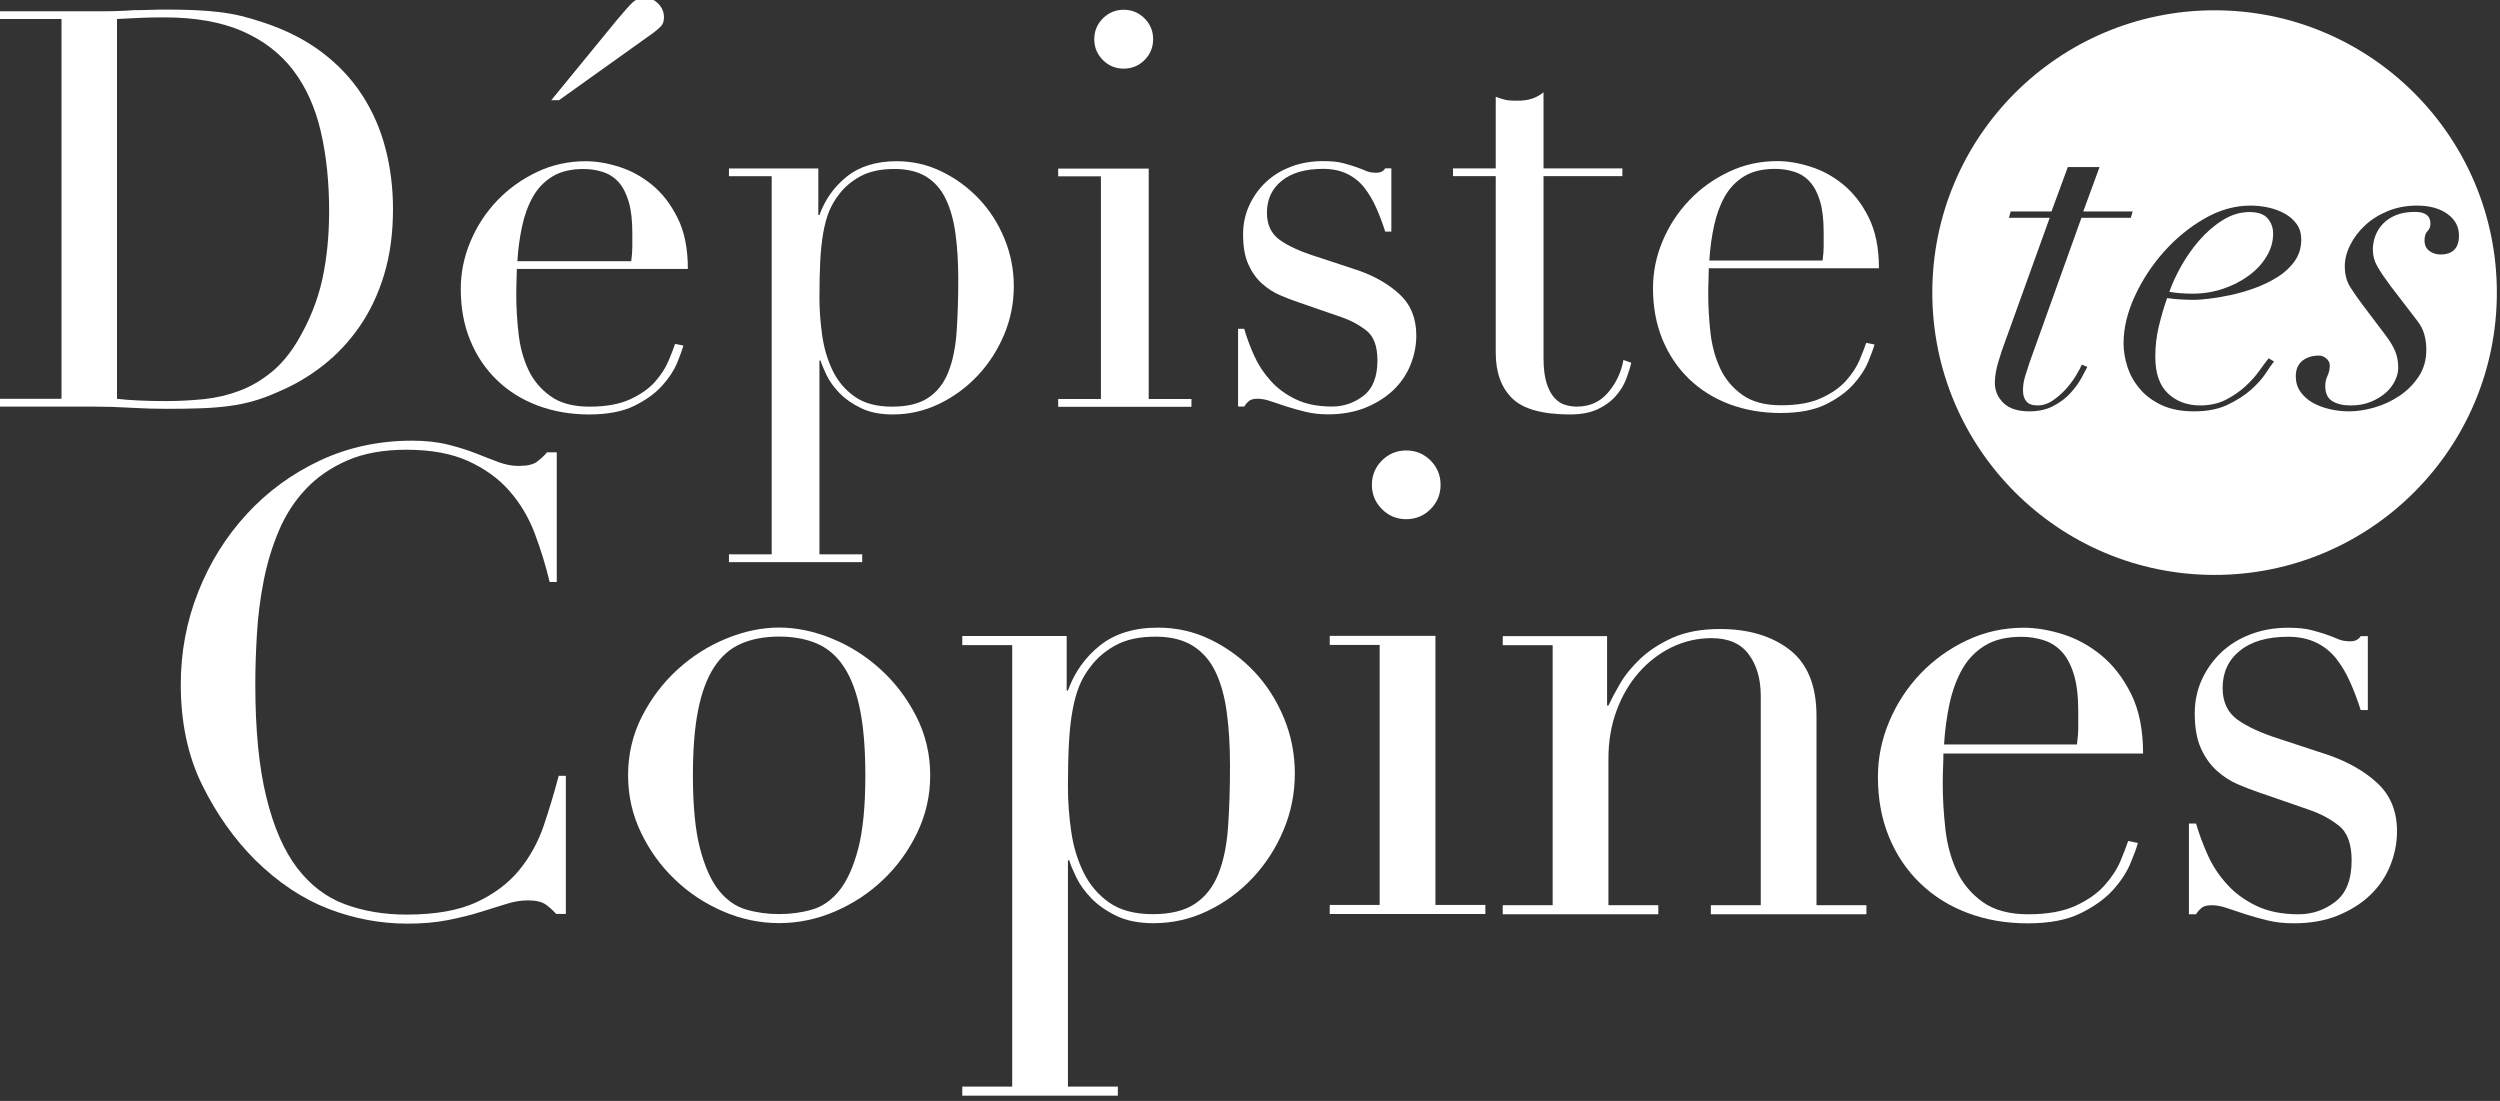
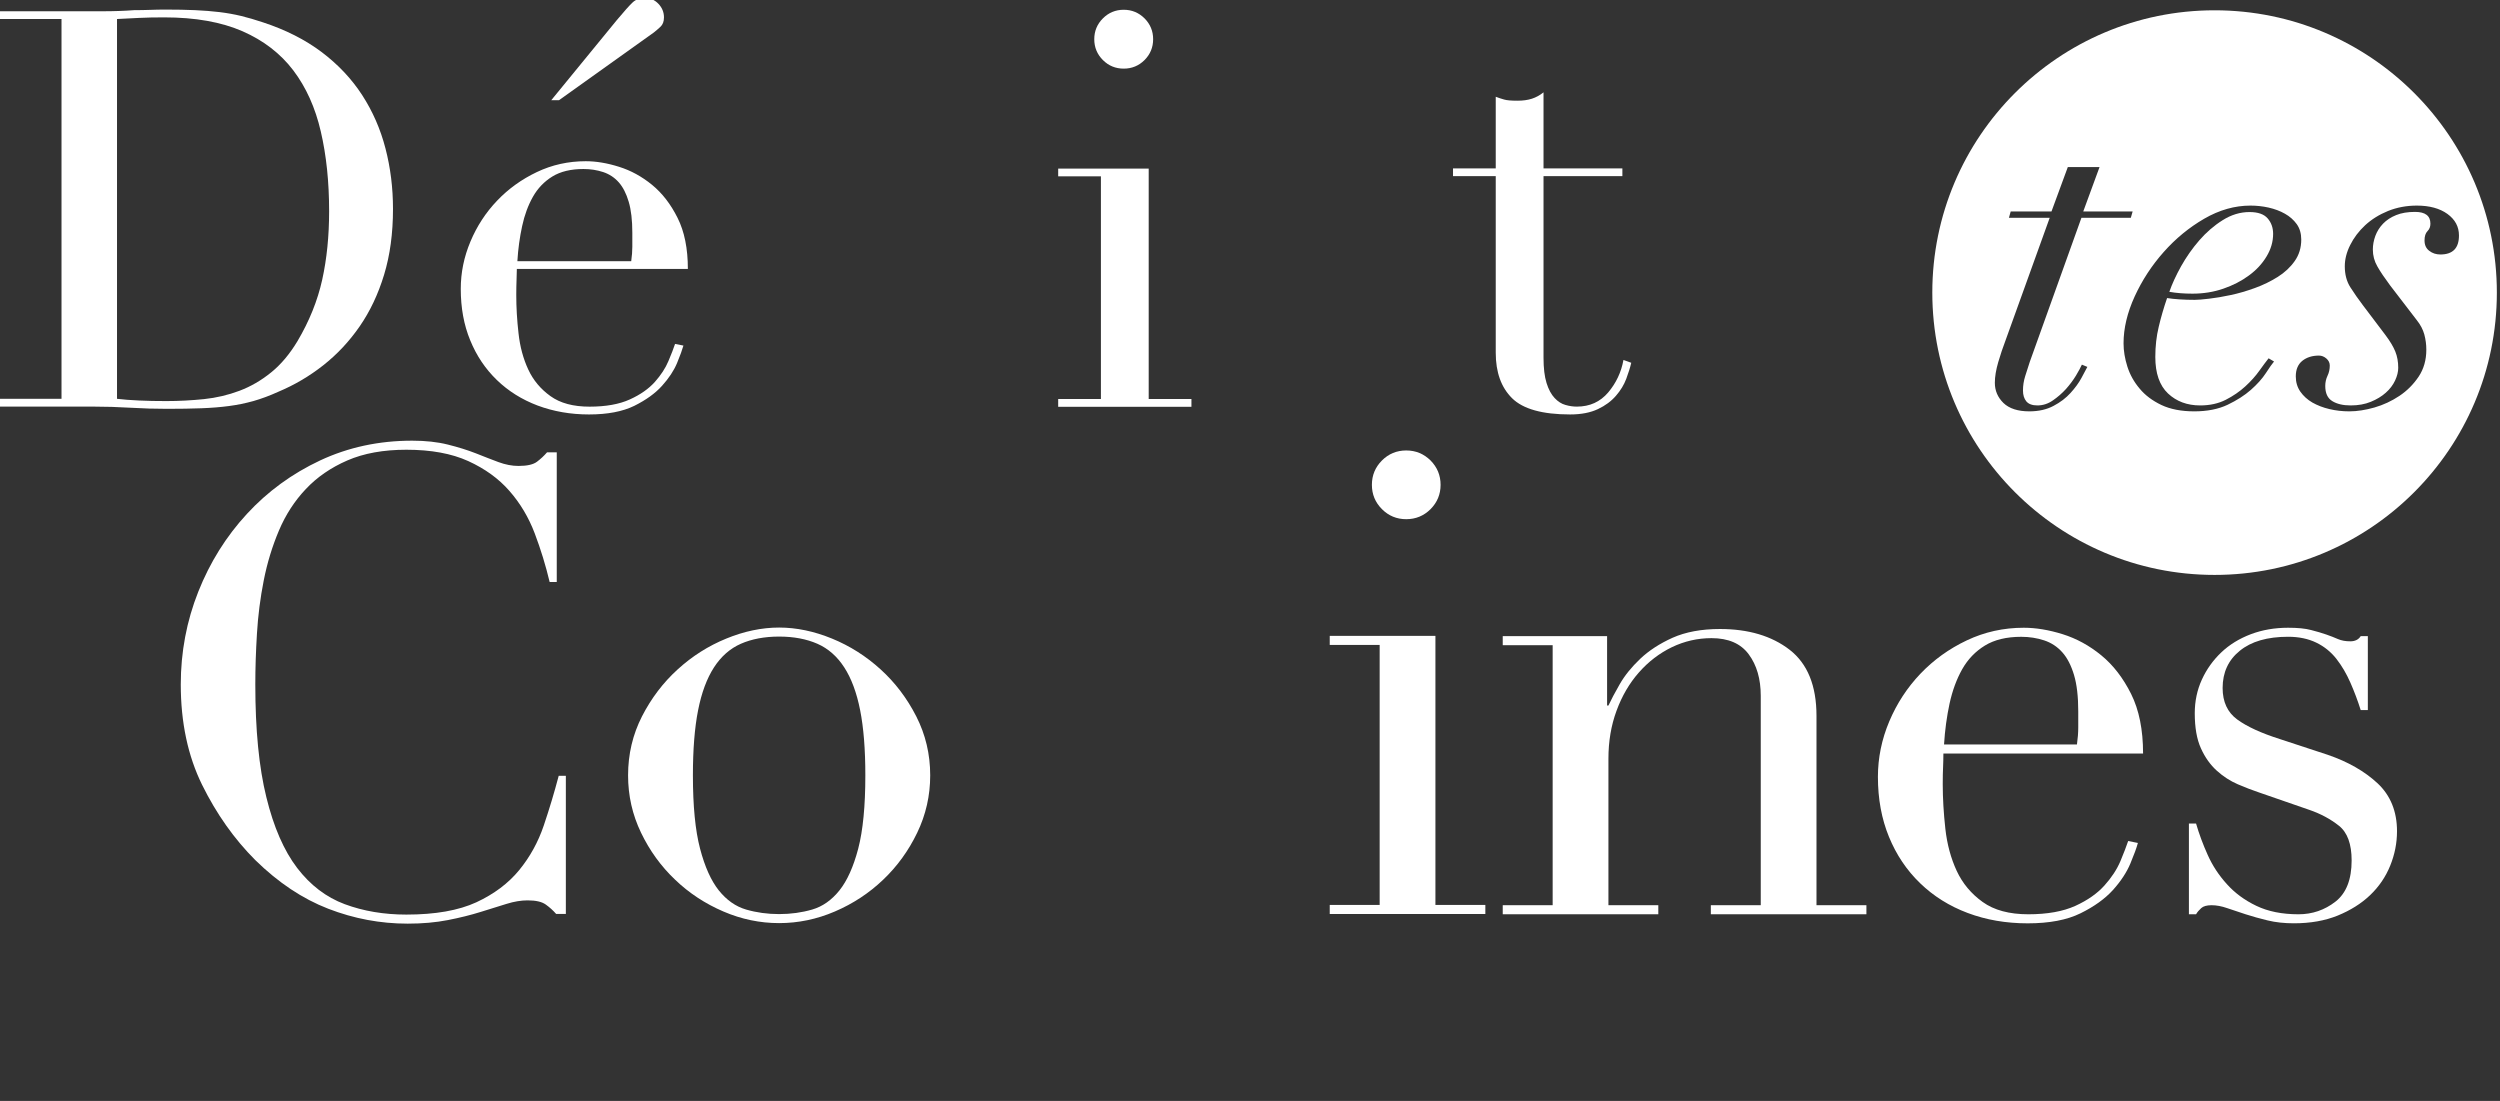
<svg xmlns="http://www.w3.org/2000/svg" width="100%" height="100%" viewBox="0 0 545 240" version="1.1" xml:space="preserve" style="fill-rule:evenodd;clip-rule:evenodd;stroke-linejoin:round;stroke-miterlimit:2;">
  <rect x="0" y="0" width="545" height="240" fill="#333333" stroke="none" />
  <g transform="matrix(8.333,0,0,8.333,-488.737,-11561.1)">
    <g transform="matrix(1,0,0,1,122.494,1396.04)">
      <path d="M0,-1.995C-0.111,-1.995 -0.208,-2.026 -0.29,-2.09C-0.374,-2.152 -0.415,-2.243 -0.415,-2.362C-0.415,-2.473 -0.389,-2.553 -0.338,-2.605C-0.286,-2.657 -0.261,-2.722 -0.261,-2.801C-0.261,-3.007 -0.395,-3.109 -0.664,-3.109C-0.854,-3.109 -1.018,-3.082 -1.156,-3.026C-1.294,-2.971 -1.409,-2.895 -1.5,-2.801C-1.591,-2.706 -1.658,-2.599 -1.702,-2.48C-1.745,-2.362 -1.767,-2.243 -1.767,-2.125C-1.767,-1.967 -1.728,-1.818 -1.648,-1.681C-1.569,-1.541 -1.458,-1.378 -1.316,-1.187L-0.616,-0.275C-0.521,-0.156 -0.456,-0.032 -0.42,0.099C-0.385,0.23 -0.368,0.361 -0.368,0.496C-0.368,0.764 -0.435,1 -0.569,1.201C-0.704,1.402 -0.872,1.571 -1.073,1.705C-1.274,1.839 -1.492,1.941 -1.725,2.008C-1.958,2.074 -2.178,2.109 -2.383,2.109C-2.565,2.109 -2.739,2.089 -2.905,2.049C-3.071,2.01 -3.219,1.952 -3.35,1.878C-3.48,1.802 -3.584,1.707 -3.664,1.593C-3.743,1.478 -3.783,1.346 -3.783,1.195C-3.783,1.014 -3.725,0.878 -3.611,0.786C-3.496,0.695 -3.351,0.65 -3.178,0.65C-3.106,0.65 -3.041,0.676 -2.982,0.727C-2.923,0.778 -2.894,0.84 -2.894,0.911C-2.894,1.006 -2.913,1.095 -2.953,1.178C-2.992,1.261 -3.012,1.35 -3.012,1.444C-3.012,1.634 -2.951,1.766 -2.828,1.841C-2.705,1.917 -2.545,1.954 -2.348,1.954C-2.15,1.954 -1.974,1.923 -1.82,1.859C-1.666,1.796 -1.535,1.717 -1.429,1.622C-1.322,1.528 -1.241,1.421 -1.185,1.302C-1.13,1.184 -1.103,1.072 -1.103,0.97C-1.103,0.813 -1.128,0.67 -1.18,0.543C-1.231,0.417 -1.316,0.275 -1.435,0.116L-2.027,-0.667C-2.146,-0.824 -2.255,-0.98 -2.354,-1.135C-2.453,-1.289 -2.501,-1.473 -2.501,-1.686C-2.501,-1.867 -2.455,-2.054 -2.359,-2.243C-2.265,-2.433 -2.134,-2.605 -1.968,-2.76C-1.802,-2.913 -1.603,-3.038 -1.37,-3.133C-1.136,-3.227 -0.885,-3.274 -0.616,-3.274C-0.284,-3.274 -0.018,-3.201 0.184,-3.056C0.386,-2.909 0.486,-2.722 0.486,-2.492C0.486,-2.16 0.324,-1.995 0,-1.995M-4.257,-1.407C-4.439,-1.293 -4.638,-1.195 -4.855,-1.117C-5.073,-1.038 -5.284,-0.976 -5.49,-0.933C-5.696,-0.889 -5.883,-0.857 -6.053,-0.838C-6.223,-0.818 -6.348,-0.808 -6.426,-0.808C-6.561,-0.808 -6.692,-0.812 -6.818,-0.82C-6.944,-0.828 -7.055,-0.84 -7.15,-0.855C-7.237,-0.603 -7.31,-0.352 -7.369,-0.102C-7.429,0.147 -7.458,0.408 -7.458,0.686C-7.458,1.112 -7.348,1.431 -7.126,1.641C-6.905,1.849 -6.625,1.954 -6.284,1.954C-6.032,1.954 -5.808,1.905 -5.614,1.806C-5.421,1.707 -5.251,1.591 -5.104,1.456C-4.958,1.322 -4.836,1.186 -4.737,1.047C-4.638,0.909 -4.557,0.8 -4.494,0.721L-4.352,0.805C-4.399,0.86 -4.47,0.96 -4.565,1.107C-4.66,1.253 -4.791,1.399 -4.957,1.546C-5.122,1.692 -5.326,1.821 -5.567,1.937C-5.808,2.051 -6.099,2.109 -6.438,2.109C-6.778,2.109 -7.065,2.053 -7.298,1.943C-7.532,1.831 -7.722,1.69 -7.867,1.515C-8.014,1.342 -8.121,1.15 -8.188,0.941C-8.255,0.731 -8.289,0.527 -8.289,0.33C-8.289,-0.065 -8.191,-0.474 -7.998,-0.897C-7.804,-1.32 -7.551,-1.708 -7.239,-2.059C-6.927,-2.411 -6.573,-2.702 -6.178,-2.931C-5.782,-3.16 -5.379,-3.274 -4.968,-3.274C-4.81,-3.274 -4.652,-3.257 -4.494,-3.222C-4.336,-3.186 -4.193,-3.133 -4.067,-3.061C-3.941,-2.991 -3.838,-2.899 -3.758,-2.789C-3.68,-2.679 -3.64,-2.544 -3.64,-2.386C-3.64,-2.172 -3.697,-1.984 -3.812,-1.822C-3.926,-1.66 -4.075,-1.521 -4.257,-1.407M-9.391,1.237C-9.462,1.367 -9.557,1.498 -9.676,1.628C-9.794,1.759 -9.942,1.872 -10.121,1.966C-10.298,2.061 -10.51,2.109 -10.754,2.109C-11.055,2.109 -11.28,2.035 -11.431,1.89C-11.581,1.742 -11.656,1.568 -11.656,1.361C-11.656,1.204 -11.626,1.024 -11.567,0.821C-11.508,0.62 -11.446,0.437 -11.383,0.271L-10.221,-2.954L-11.288,-2.954L-11.241,-3.121L-10.174,-3.121L-9.747,-4.282L-8.917,-4.282L-9.343,-3.121L-8.051,-3.121L-8.099,-2.954L-9.391,-2.954L-10.743,0.817C-10.783,0.935 -10.822,1.057 -10.861,1.184C-10.901,1.31 -10.92,1.437 -10.92,1.564C-10.92,1.682 -10.891,1.776 -10.832,1.848C-10.772,1.919 -10.676,1.954 -10.541,1.954C-10.399,1.954 -10.265,1.911 -10.138,1.823C-10.012,1.736 -9.897,1.636 -9.794,1.523C-9.691,1.406 -9.604,1.29 -9.533,1.172C-9.462,1.053 -9.411,0.958 -9.379,0.887L-9.236,0.946C-9.269,1.01 -9.32,1.107 -9.391,1.237M-5.907,-8.383C-9.986,-8.383 -13.292,-5.076 -13.292,-0.998C-13.292,3.081 -9.986,6.388 -5.907,6.388C-1.829,6.388 1.477,3.081 1.477,-0.998C1.477,-5.076 -1.829,-8.383 -5.907,-8.383" style="fill:white;fill-rule:nonzero;" />
    </g>
    <g transform="matrix(1,0,0,1,117.502,1395.07)">
      <path d="M0,-2.135C-0.245,-2.135 -0.48,-2.064 -0.706,-1.921C-0.931,-1.78 -1.134,-1.603 -1.316,-1.394C-1.498,-1.184 -1.656,-0.958 -1.791,-0.718C-1.925,-0.477 -2.028,-0.253 -2.099,-0.048C-1.917,-0.016 -1.716,0 -1.494,0C-1.209,0 -0.941,-0.043 -0.688,-0.13C-0.435,-0.217 -0.211,-0.332 -0.018,-0.475C0.176,-0.617 0.33,-0.782 0.444,-0.973C0.559,-1.162 0.616,-1.361 0.616,-1.565C0.616,-1.724 0.569,-1.858 0.474,-1.968C0.379,-2.079 0.221,-2.135 0,-2.135" style="fill:white;fill-rule:nonzero;" />
    </g>
    <g transform="matrix(1,0,0,1,61.712,1387.9)">
      <path d="M0,9.921C0.165,9.941 0.356,9.955 0.574,9.965C0.792,9.976 1.031,9.98 1.293,9.98C1.623,9.98 1.949,9.962 2.274,9.929C2.598,9.895 2.908,9.822 3.203,9.711C3.499,9.599 3.774,9.44 4.031,9.231C4.288,9.024 4.518,8.75 4.722,8.411C5.031,7.888 5.247,7.353 5.368,6.806C5.489,6.259 5.549,5.66 5.549,5.012C5.549,4.247 5.477,3.552 5.331,2.927C5.187,2.302 4.946,1.771 4.612,1.329C4.278,0.889 3.835,0.547 3.283,0.305C2.731,0.064 2.048,-0.058 1.235,-0.058C0.993,-0.058 0.772,-0.054 0.574,-0.044C0.375,-0.034 0.184,-0.024 0,-0.015L0,9.921ZM-3.064,9.921L-1.452,9.921L-1.452,-0.015L-3.064,-0.015L-3.064,-0.218L-0.363,-0.218C-0.228,-0.218 -0.092,-0.22 0.044,-0.225C0.179,-0.229 0.315,-0.237 0.451,-0.247C0.586,-0.247 0.721,-0.249 0.857,-0.254C0.993,-0.259 1.128,-0.262 1.264,-0.262C1.554,-0.262 1.813,-0.257 2.041,-0.247C2.269,-0.237 2.482,-0.22 2.681,-0.196C2.879,-0.172 3.067,-0.138 3.247,-0.095C3.426,-0.052 3.617,0.005 3.821,0.073C4.411,0.267 4.922,0.525 5.354,0.85C5.784,1.175 6.138,1.55 6.414,1.976C6.689,2.401 6.893,2.867 7.023,3.37C7.154,3.874 7.22,4.401 7.22,4.953C7.22,5.593 7.142,6.166 6.987,6.675C6.833,7.183 6.619,7.634 6.348,8.026C6.077,8.418 5.76,8.757 5.397,9.043C5.034,9.329 4.644,9.558 4.228,9.733C3.995,9.839 3.774,9.921 3.566,9.98C3.358,10.038 3.146,10.081 2.927,10.11C2.709,10.139 2.47,10.158 2.208,10.168C1.947,10.178 1.646,10.183 1.308,10.183C1.163,10.183 1.007,10.181 0.843,10.176C0.678,10.171 0.513,10.163 0.349,10.154C0.184,10.144 0.022,10.137 -0.137,10.132C-0.297,10.127 -0.45,10.125 -0.595,10.125L-3.064,10.125L-3.064,9.921Z" style="fill:white;fill-rule:nonzero;" />
    </g>
    <g transform="matrix(1,0,0,1,74.786,1397.65)">
      <path d="M0,-9.735C0.194,-9.966 0.332,-10.122 0.415,-10.199C0.497,-10.276 0.605,-10.315 0.741,-10.315C0.877,-10.315 0.993,-10.264 1.09,-10.163C1.187,-10.061 1.235,-9.942 1.235,-9.807C1.235,-9.7 1.204,-9.618 1.141,-9.56C1.078,-9.502 1.022,-9.454 0.974,-9.416L-1.51,-7.642L-1.713,-7.642L0,-9.735ZM0.378,-3.429C0.397,-3.566 0.407,-3.691 0.407,-3.807L0.407,-4.171C0.407,-4.5 0.376,-4.771 0.312,-4.985C0.25,-5.197 0.163,-5.367 0.052,-5.493C-0.06,-5.619 -0.196,-5.708 -0.355,-5.761C-0.515,-5.814 -0.687,-5.841 -0.871,-5.841C-1.2,-5.841 -1.472,-5.776 -1.685,-5.645C-1.897,-5.514 -2.067,-5.338 -2.193,-5.115C-2.319,-4.891 -2.414,-4.636 -2.476,-4.345C-2.539,-4.054 -2.581,-3.75 -2.6,-3.429L0.378,-3.429ZM-2.614,-3.227C-2.614,-3.13 -2.617,-3.03 -2.622,-2.929C-2.626,-2.827 -2.629,-2.699 -2.629,-2.545C-2.629,-2.224 -2.61,-1.89 -2.57,-1.542C-2.532,-1.193 -2.447,-0.879 -2.316,-0.597C-2.186,-0.316 -1.992,-0.084 -1.735,0.1C-1.479,0.285 -1.138,0.376 -0.711,0.376C-0.285,0.376 0.066,0.313 0.342,0.187C0.618,0.062 0.835,-0.091 0.996,-0.27C1.155,-0.45 1.274,-0.631 1.351,-0.815C1.429,-0.999 1.487,-1.15 1.525,-1.265L1.744,-1.222C1.714,-1.115 1.659,-0.963 1.577,-0.764C1.494,-0.566 1.363,-0.367 1.184,-0.169C1.005,0.03 0.763,0.203 0.458,0.355C0.153,0.504 -0.242,0.58 -0.726,0.58C-1.21,0.58 -1.658,0.501 -2.07,0.347C-2.481,0.192 -2.837,-0.031 -3.137,-0.321C-3.438,-0.612 -3.67,-0.958 -3.834,-1.36C-4,-1.761 -4.081,-2.21 -4.081,-2.704C-4.081,-3.13 -3.997,-3.543 -3.827,-3.946C-3.658,-4.347 -3.426,-4.704 -3.13,-5.013C-2.834,-5.324 -2.488,-5.572 -2.091,-5.761C-1.694,-5.95 -1.268,-6.045 -0.813,-6.045C-0.542,-6.045 -0.251,-5.997 0.059,-5.899C0.369,-5.802 0.656,-5.645 0.923,-5.427C1.189,-5.209 1.412,-4.922 1.591,-4.562C1.771,-4.204 1.86,-3.758 1.86,-3.227L-2.614,-3.227Z" style="fill:white;fill-rule:nonzero;" />
    </g>
    <g transform="matrix(1,0,0,1,83.72,1399)">
-       <path d="M0,-4.301C0,-4.746 -0.024,-5.146 -0.073,-5.499C-0.121,-5.853 -0.206,-6.155 -0.327,-6.407C-0.448,-6.659 -0.617,-6.852 -0.835,-6.989C-1.053,-7.123 -1.332,-7.192 -1.67,-7.192C-2.029,-7.192 -2.324,-7.128 -2.556,-7.003C-2.789,-6.876 -2.978,-6.717 -3.123,-6.523C-3.229,-6.388 -3.314,-6.241 -3.377,-6.087C-3.44,-5.933 -3.491,-5.748 -3.53,-5.535C-3.568,-5.322 -3.595,-5.078 -3.61,-4.802C-3.625,-4.526 -3.632,-4.199 -3.632,-3.821C-3.632,-3.501 -3.607,-3.172 -3.559,-2.833C-3.51,-2.494 -3.418,-2.188 -3.283,-1.911C-3.147,-1.635 -2.956,-1.409 -2.709,-1.236C-2.462,-1.061 -2.135,-0.974 -1.729,-0.974C-1.332,-0.974 -1.017,-1.051 -0.784,-1.207C-0.552,-1.362 -0.377,-1.584 -0.261,-1.875C-0.145,-2.165 -0.073,-2.517 -0.043,-2.928C-0.015,-3.339 0,-3.797 0,-4.301M-5.999,2.889L-4.881,2.889L-4.881,-7.003L-5.999,-7.003L-5.999,-7.206L-3.661,-7.206L-3.661,-5.987L-3.632,-5.987C-3.486,-6.393 -3.246,-6.729 -2.913,-6.995C-2.579,-7.261 -2.145,-7.395 -1.612,-7.395C-1.196,-7.395 -0.804,-7.306 -0.436,-7.126C-0.068,-6.947 0.257,-6.71 0.538,-6.414C0.818,-6.118 1.042,-5.773 1.206,-5.375C1.37,-4.979 1.453,-4.563 1.453,-4.126C1.453,-3.681 1.368,-3.257 1.199,-2.856C1.029,-2.452 0.799,-2.097 0.509,-1.788C0.218,-1.478 -0.119,-1.231 -0.501,-1.046C-0.884,-0.863 -1.288,-0.77 -1.714,-0.77C-2.043,-0.77 -2.322,-0.827 -2.549,-0.938C-2.777,-1.049 -2.963,-1.18 -3.109,-1.33C-3.253,-1.481 -3.365,-1.635 -3.443,-1.794C-3.52,-1.955 -3.573,-2.082 -3.603,-2.181L-3.632,-2.181L-3.632,2.889L-2.513,2.889L-2.513,3.094L-5.999,3.094L-5.999,2.889Z" style="fill:white;fill-rule:nonzero;" />
-     </g>
+       </g>
    <g transform="matrix(1,0,0,1,87.278,1397.26)">
      <path d="M0,-8.847C0,-9.06 0.075,-9.241 0.226,-9.392C0.375,-9.541 0.557,-9.617 0.771,-9.617C0.983,-9.617 1.165,-9.541 1.315,-9.392C1.465,-9.241 1.54,-9.06 1.54,-8.847C1.54,-8.634 1.465,-8.452 1.315,-8.301C1.165,-8.152 0.983,-8.077 0.771,-8.077C0.557,-8.077 0.375,-8.152 0.226,-8.301C0.075,-8.452 0,-8.634 0,-8.847M-0.944,0.566L0.174,0.566L0.174,-5.259L-0.944,-5.259L-0.944,-5.462L1.424,-5.462L1.424,0.566L2.542,0.566L2.542,0.77L-0.944,0.77L-0.944,0.566Z" style="fill:white;fill-rule:nonzero;" />
    </g>
    <g transform="matrix(1,0,0,1,91.04,1393.84)">
-       <path d="M0,2.149L0.16,2.149C0.228,2.381 0.315,2.616 0.422,2.854C0.528,3.091 0.671,3.308 0.85,3.507C1.029,3.707 1.249,3.869 1.511,3.994C1.772,4.12 2.087,4.183 2.456,4.183C2.765,4.183 3.041,4.088 3.283,3.899C3.525,3.711 3.646,3.404 3.646,2.976C3.646,2.609 3.552,2.351 3.363,2.2C3.174,2.05 2.954,1.931 2.702,1.844L1.569,1.452C1.424,1.404 1.266,1.343 1.097,1.27C0.928,1.198 0.77,1.096 0.625,0.965C0.479,0.835 0.361,0.668 0.269,0.464C0.177,0.26 0.131,0 0.131,-0.32C0.131,-0.591 0.184,-0.843 0.291,-1.076C0.397,-1.308 0.542,-1.512 0.726,-1.686C0.91,-1.861 1.131,-1.996 1.387,-2.092C1.644,-2.19 1.922,-2.238 2.223,-2.238C2.436,-2.238 2.607,-2.221 2.738,-2.187C2.869,-2.154 2.983,-2.119 3.08,-2.085C3.177,-2.051 3.264,-2.017 3.341,-1.984C3.418,-1.95 3.511,-1.933 3.617,-1.933C3.724,-1.933 3.801,-1.971 3.85,-2.049L4.01,-2.049L4.01,-0.393L3.85,-0.393C3.782,-0.606 3.705,-0.812 3.617,-1.01C3.53,-1.209 3.426,-1.385 3.305,-1.54C3.184,-1.695 3.034,-1.817 2.854,-1.904C2.675,-1.991 2.465,-2.035 2.223,-2.035C1.758,-2.035 1.397,-1.93 1.141,-1.722C0.884,-1.514 0.755,-1.236 0.755,-0.887C0.755,-0.577 0.864,-0.342 1.082,-0.182C1.3,-0.022 1.623,0.126 2.048,0.26L3.109,0.61C3.564,0.764 3.937,0.978 4.228,1.249C4.518,1.519 4.663,1.878 4.663,2.324C4.663,2.585 4.612,2.841 4.511,3.093C4.409,3.345 4.259,3.565 4.061,3.754C3.862,3.943 3.619,4.096 3.334,4.212C3.048,4.328 2.722,4.387 2.354,4.387C2.14,4.387 1.944,4.364 1.765,4.321C1.585,4.277 1.421,4.231 1.271,4.183C1.121,4.134 0.983,4.088 0.857,4.045C0.731,4.001 0.615,3.979 0.509,3.979C0.402,3.979 0.325,4.001 0.276,4.045C0.228,4.088 0.189,4.134 0.16,4.183L0,4.183L0,2.149Z" style="fill:white;fill-rule:nonzero;" />
-     </g>
+       </g>
    <g transform="matrix(1,0,0,1,96.663,1396.24)">
      <path d="M0,-4.447L1.118,-4.447L1.118,-6.321C1.196,-6.292 1.268,-6.267 1.336,-6.249C1.404,-6.228 1.52,-6.218 1.685,-6.218C1.83,-6.218 1.956,-6.235 2.063,-6.27C2.169,-6.304 2.271,-6.359 2.368,-6.437L2.368,-4.447L4.431,-4.447L4.431,-4.244L2.368,-4.244L2.368,0.507C2.368,0.778 2.394,0.998 2.447,1.167C2.5,1.337 2.571,1.468 2.658,1.56C2.745,1.653 2.839,1.713 2.941,1.741C3.043,1.771 3.142,1.785 3.239,1.785C3.578,1.785 3.851,1.66 4.06,1.414C4.268,1.167 4.401,0.884 4.459,0.565L4.663,0.638C4.634,0.764 4.59,0.904 4.532,1.059C4.474,1.214 4.384,1.362 4.263,1.501C4.142,1.642 3.985,1.759 3.791,1.85C3.597,1.942 3.355,1.99 3.065,1.99C2.338,1.99 1.833,1.848 1.547,1.567C1.261,1.285 1.118,0.889 1.118,0.376L1.118,-4.244L0,-4.244L0,-4.447Z" style="fill:white;fill-rule:nonzero;" />
    </g>
    <g transform="matrix(1,0,0,1,73.454,1399.17)">
      <path d="M0,12.127L-0.254,12.127C-0.333,12.036 -0.424,11.954 -0.526,11.881C-0.628,11.808 -0.786,11.772 -1,11.772C-1.17,11.772 -1.354,11.802 -1.552,11.864C-1.75,11.926 -1.976,11.997 -2.23,12.075C-2.485,12.155 -2.77,12.226 -3.087,12.288C-3.403,12.35 -3.754,12.381 -4.138,12.381C-4.851,12.381 -5.543,12.251 -6.216,11.991C-6.889,11.731 -7.524,11.307 -8.124,10.719C-8.678,10.165 -9.141,9.509 -9.515,8.752C-9.888,7.995 -10.074,7.118 -10.074,6.123C-10.074,5.275 -9.921,4.466 -9.616,3.697C-9.311,2.929 -8.887,2.251 -8.344,1.662C-7.802,1.074 -7.163,0.608 -6.428,0.263C-5.693,-0.081 -4.891,-0.254 -4.02,-0.254C-3.669,-0.254 -3.358,-0.22 -3.087,-0.152C-2.815,-0.084 -2.572,-0.008 -2.357,0.076C-2.143,0.162 -1.945,0.238 -1.764,0.306C-1.583,0.373 -1.408,0.407 -1.238,0.407C-1.012,0.407 -0.851,0.37 -0.755,0.297C-0.659,0.224 -0.571,0.143 -0.492,0.051L-0.238,0.051L-0.238,3.443L-0.424,3.443C-0.526,3.014 -0.656,2.59 -0.814,2.172C-0.973,1.753 -1.193,1.383 -1.476,1.061C-1.758,0.737 -2.118,0.479 -2.553,0.28C-2.988,0.082 -3.528,-0.017 -4.172,-0.017C-4.771,-0.017 -5.286,0.076 -5.716,0.263C-6.146,0.45 -6.507,0.698 -6.801,1.01C-7.095,1.32 -7.33,1.682 -7.505,2.095C-7.68,2.508 -7.813,2.943 -7.903,3.4C-7.994,3.859 -8.053,4.322 -8.081,4.791C-8.11,5.262 -8.124,5.705 -8.124,6.123C-8.124,7.311 -8.028,8.293 -7.835,9.074C-7.644,9.855 -7.375,10.471 -7.03,10.923C-6.685,11.374 -6.27,11.691 -5.784,11.872C-5.297,12.053 -4.76,12.144 -4.172,12.144C-3.415,12.144 -2.805,12.036 -2.341,11.822C-1.877,11.606 -1.504,11.326 -1.221,10.981C-0.939,10.637 -0.724,10.247 -0.577,9.812C-0.43,9.377 -0.3,8.943 -0.187,8.514L0,8.514L0,12.127Z" style="fill:white;fill-rule:nonzero;" />
    </g>
    <g transform="matrix(1,0,0,1,76.778,1407.67)">
      <path d="M0,0.002C0,0.804 0.062,1.442 0.187,1.918C0.311,2.393 0.475,2.757 0.678,3.012C0.882,3.266 1.12,3.433 1.391,3.512C1.662,3.591 1.95,3.631 2.255,3.631C2.561,3.631 2.85,3.591 3.121,3.512C3.392,3.433 3.629,3.266 3.833,3.012C4.037,2.757 4.2,2.393 4.325,1.918C4.449,1.442 4.511,0.804 4.511,0.002C4.511,-0.677 4.466,-1.246 4.375,-1.703C4.285,-2.161 4.146,-2.534 3.96,-2.822C3.773,-3.111 3.539,-3.317 3.256,-3.441C2.973,-3.565 2.64,-3.629 2.255,-3.629C1.871,-3.629 1.538,-3.565 1.255,-3.441C0.973,-3.317 0.738,-3.111 0.551,-2.822C0.365,-2.534 0.226,-2.161 0.136,-1.703C0.045,-1.246 0,-0.677 0,0.002M-1.696,0.002C-1.696,-0.553 -1.574,-1.067 -1.332,-1.542C-1.088,-2.018 -0.777,-2.427 -0.398,-2.771C-0.02,-3.116 0.404,-3.385 0.874,-3.577C1.342,-3.769 1.804,-3.865 2.255,-3.865C2.708,-3.865 3.168,-3.769 3.638,-3.577C4.107,-3.385 4.531,-3.116 4.91,-2.771C5.289,-2.427 5.6,-2.018 5.843,-1.542C6.085,-1.067 6.208,-0.553 6.208,0.002C6.208,0.533 6.094,1.033 5.868,1.502C5.642,1.972 5.345,2.382 4.978,2.731C4.61,3.083 4.189,3.359 3.714,3.563C3.239,3.767 2.753,3.867 2.255,3.867C1.758,3.867 1.271,3.767 0.797,3.563C0.322,3.359 -0.1,3.083 -0.466,2.731C-0.834,2.382 -1.131,1.972 -1.357,1.502C-1.583,1.033 -1.696,0.533 -1.696,0.002" style="fill:white;fill-rule:nonzero;" />
    </g>
    <g transform="matrix(1,0,0,1,90.829,1412.44)">
-       <path d="M0,-5.022C0,-5.541 -0.028,-6.008 -0.085,-6.42C-0.141,-6.834 -0.24,-7.186 -0.381,-7.48C-0.523,-7.775 -0.721,-8 -0.975,-8.159C-1.229,-8.317 -1.555,-8.397 -1.95,-8.397C-2.369,-8.397 -2.713,-8.323 -2.985,-8.176C-3.256,-8.029 -3.477,-7.842 -3.646,-7.616C-3.771,-7.458 -3.87,-7.288 -3.943,-7.108C-4.017,-6.926 -4.076,-6.712 -4.121,-6.462C-4.166,-6.213 -4.197,-5.928 -4.214,-5.606C-4.231,-5.285 -4.24,-4.902 -4.24,-4.461C-4.24,-4.088 -4.212,-3.704 -4.155,-3.308C-4.099,-2.913 -3.991,-2.554 -3.833,-2.232C-3.675,-1.91 -3.451,-1.646 -3.163,-1.442C-2.875,-1.24 -2.493,-1.137 -2.018,-1.137C-1.555,-1.137 -1.187,-1.228 -0.916,-1.409C-0.645,-1.589 -0.441,-1.85 -0.305,-2.189C-0.169,-2.528 -0.085,-2.938 -0.051,-3.418C-0.017,-3.899 0,-4.433 0,-5.022M-7.004,3.374L-5.698,3.374L-5.698,-8.176L-7.004,-8.176L-7.004,-8.414L-4.273,-8.414L-4.273,-6.988L-4.24,-6.988C-4.07,-7.463 -3.79,-7.856 -3.4,-8.168C-3.01,-8.478 -2.504,-8.633 -1.882,-8.633C-1.396,-8.633 -0.938,-8.529 -0.509,-8.32C-0.079,-8.111 0.3,-7.834 0.628,-7.489C0.955,-7.144 1.215,-6.74 1.408,-6.276C1.6,-5.813 1.696,-5.327 1.696,-4.818C1.696,-4.298 1.597,-3.803 1.399,-3.334C1.202,-2.864 0.933,-2.449 0.594,-2.087C0.254,-1.725 -0.138,-1.437 -0.585,-1.222C-1.032,-1.007 -1.504,-0.901 -2.001,-0.901C-2.385,-0.901 -2.711,-0.965 -2.976,-1.095C-3.242,-1.225 -3.459,-1.377 -3.629,-1.553C-3.799,-1.728 -3.929,-1.91 -4.019,-2.095C-4.11,-2.283 -4.172,-2.432 -4.206,-2.545L-4.24,-2.545L-4.24,3.374L-2.934,3.374L-2.934,3.611L-7.004,3.611L-7.004,3.374Z" style="fill:white;fill-rule:nonzero;" />
-     </g>
+       </g>
    <g transform="matrix(1,0,0,1,94.541,1410.4)">
      <path d="M0,-10.329C0,-10.578 0.087,-10.789 0.263,-10.966C0.437,-11.14 0.649,-11.228 0.898,-11.228C1.147,-11.228 1.359,-11.14 1.535,-10.966C1.709,-10.789 1.797,-10.578 1.797,-10.329C1.797,-10.08 1.709,-9.869 1.535,-9.693C1.359,-9.518 1.147,-9.43 0.898,-9.43C0.649,-9.43 0.437,-9.518 0.263,-9.693C0.087,-9.869 0,-10.08 0,-10.329M-1.103,0.661L0.203,0.661L0.203,-6.141L-1.103,-6.141L-1.103,-6.378L1.662,-6.378L1.662,0.661L2.968,0.661L2.968,0.899L-1.103,0.899L-1.103,0.661Z" style="fill:white;fill-rule:nonzero;" />
    </g>
    <g transform="matrix(1,0,0,1,97.964,1404.08)">
      <path d="M0,6.989L1.306,6.989L1.306,0.187L0,0.187L0,-0.05L2.73,-0.05L2.73,1.765L2.765,1.765C2.833,1.618 2.932,1.431 3.061,1.206C3.191,0.979 3.369,0.76 3.595,0.544C3.822,0.329 4.104,0.145 4.443,-0.008C4.783,-0.159 5.195,-0.237 5.682,-0.237C6.428,-0.237 7.036,-0.056 7.504,0.305C7.974,0.669 8.208,1.245 8.208,2.036L8.208,6.989L9.514,6.989L9.514,7.226L5.444,7.226L5.444,6.989L6.75,6.989L6.75,1.51C6.75,1.07 6.645,0.708 6.436,0.426C6.227,0.142 5.902,0.002 5.461,0.002C5.099,0.002 4.754,0.081 4.426,0.238C4.098,0.397 3.811,0.617 3.562,0.9C3.313,1.182 3.118,1.516 2.977,1.901C2.835,2.285 2.765,2.704 2.765,3.156L2.765,6.989L4.07,6.989L4.07,7.226L0,7.226L0,6.989Z" style="fill:white;fill-rule:nonzero;" />
    </g>
    <g transform="matrix(1,0,0,1,112.986,1408.49)">
      <path d="M0,-1.627C0.022,-1.786 0.034,-1.933 0.034,-2.068L0.034,-2.492C0.034,-2.877 -0.002,-3.193 -0.076,-3.442C-0.15,-3.69 -0.251,-3.889 -0.381,-4.035C-0.512,-4.183 -0.67,-4.287 -0.856,-4.349C-1.042,-4.411 -1.244,-4.443 -1.458,-4.443C-1.843,-4.443 -2.16,-4.366 -2.408,-4.214C-2.657,-4.061 -2.855,-3.855 -3.002,-3.595C-3.149,-3.334 -3.259,-3.034 -3.333,-2.695C-3.406,-2.356 -3.454,-2 -3.477,-1.627L0,-1.627ZM-3.494,-1.39C-3.494,-1.276 -3.497,-1.161 -3.502,-1.043C-3.508,-0.923 -3.511,-0.773 -3.511,-0.592C-3.511,-0.22 -3.488,0.17 -3.443,0.577C-3.398,0.984 -3.298,1.352 -3.146,1.68C-2.993,2.008 -2.767,2.279 -2.467,2.494C-2.168,2.709 -1.77,2.816 -1.272,2.816C-0.774,2.816 -0.364,2.742 -0.042,2.596C0.28,2.449 0.534,2.27 0.721,2.061C0.908,1.852 1.046,1.641 1.137,1.426C1.227,1.211 1.294,1.035 1.34,0.899L1.594,0.95C1.561,1.075 1.496,1.253 1.399,1.485C1.303,1.716 1.151,1.948 0.942,2.181C0.732,2.412 0.45,2.615 0.094,2.79C-0.263,2.966 -0.724,3.053 -1.289,3.053C-1.854,3.053 -2.377,2.963 -2.858,2.782C-3.338,2.602 -3.754,2.341 -4.104,2.002C-4.455,1.663 -4.726,1.259 -4.918,0.79C-5.111,0.32 -5.207,-0.202 -5.207,-0.779C-5.207,-1.276 -5.108,-1.76 -4.91,-2.23C-4.712,-2.698 -4.441,-3.114 -4.096,-3.476C-3.751,-3.838 -3.347,-4.129 -2.883,-4.349C-2.419,-4.569 -1.922,-4.68 -1.391,-4.68C-1.074,-4.68 -0.735,-4.624 -0.373,-4.511C-0.011,-4.397 0.325,-4.214 0.636,-3.959C0.947,-3.705 1.207,-3.368 1.416,-2.95C1.625,-2.531 1.73,-2.012 1.73,-1.39L-3.494,-1.39Z" style="fill:white;fill-rule:nonzero;" />
    </g>
    <g transform="matrix(1,0,0,1,115.915,1406.42)">
      <path d="M0,2.512L0.187,2.512C0.266,2.783 0.367,3.057 0.492,3.334C0.616,3.612 0.783,3.866 0.993,4.097C1.201,4.329 1.458,4.519 1.764,4.665C2.069,4.812 2.436,4.886 2.866,4.886C3.228,4.886 3.55,4.776 3.833,4.556C4.116,4.335 4.257,3.976 4.257,3.478C4.257,3.048 4.146,2.745 3.926,2.571C3.706,2.396 3.448,2.257 3.155,2.156L1.832,1.698C1.662,1.641 1.479,1.571 1.281,1.486C1.083,1.401 0.898,1.282 0.729,1.129C0.56,0.976 0.421,0.782 0.314,0.544C0.206,0.306 0.153,0.001 0.153,-0.372C0.153,-0.689 0.215,-0.983 0.339,-1.254C0.463,-1.525 0.633,-1.762 0.848,-1.966C1.062,-2.17 1.32,-2.327 1.62,-2.441C1.919,-2.554 2.244,-2.61 2.595,-2.61C2.844,-2.61 3.044,-2.591 3.197,-2.55C3.35,-2.511 3.482,-2.472 3.596,-2.432C3.708,-2.393 3.81,-2.353 3.901,-2.313C3.991,-2.274 4.099,-2.255 4.223,-2.255C4.347,-2.255 4.437,-2.3 4.494,-2.39L4.681,-2.39L4.681,-0.457L4.494,-0.457C4.416,-0.705 4.325,-0.945 4.223,-1.177C4.121,-1.409 4,-1.615 3.858,-1.797C3.717,-1.976 3.542,-2.119 3.333,-2.22C3.123,-2.322 2.877,-2.374 2.595,-2.374C2.052,-2.374 1.631,-2.252 1.332,-2.008C1.031,-1.765 0.882,-1.44 0.882,-1.034C0.882,-0.672 1.009,-0.397 1.263,-0.211C1.518,-0.024 1.894,0.149 2.391,0.306L3.629,0.713C4.161,0.895 4.596,1.144 4.936,1.46C5.274,1.777 5.444,2.195 5.444,2.715C5.444,3.02 5.385,3.321 5.266,3.614C5.147,3.908 4.972,4.165 4.74,4.386C4.508,4.607 4.226,4.783 3.892,4.92C3.559,5.055 3.177,5.122 2.748,5.122C2.499,5.122 2.27,5.098 2.061,5.047C1.851,4.996 1.659,4.943 1.484,4.886C1.309,4.828 1.148,4.776 1.001,4.725C0.854,4.674 0.718,4.649 0.594,4.649C0.469,4.649 0.378,4.674 0.322,4.725C0.266,4.776 0.22,4.828 0.187,4.886L0,4.886L0,2.512Z" style="fill:white;fill-rule:nonzero;" />
    </g>
    <g transform="matrix(1,0,0,1,106.331,1395.59)">
-       <path d="M0,-1.386C0.02,-1.522 0.029,-1.646 0.029,-1.761L0.029,-2.122C0.029,-2.45 -0.002,-2.72 -0.064,-2.933C-0.127,-3.144 -0.214,-3.313 -0.325,-3.438C-0.436,-3.564 -0.57,-3.653 -0.729,-3.705C-0.888,-3.758 -1.06,-3.784 -1.243,-3.784C-1.57,-3.784 -1.84,-3.72 -2.052,-3.59C-2.264,-3.459 -2.432,-3.284 -2.558,-3.063C-2.683,-2.841 -2.776,-2.585 -2.839,-2.296C-2.902,-2.007 -2.943,-1.704 -2.962,-1.386L0,-1.386ZM-2.977,-1.184C-2.977,-1.087 -2.979,-0.989 -2.983,-0.888C-2.989,-0.785 -2.991,-0.658 -2.991,-0.505C-2.991,-0.187 -2.972,0.145 -2.934,0.492C-2.895,0.84 -2.81,1.152 -2.68,1.432C-2.55,1.712 -2.358,1.942 -2.102,2.126C-1.847,2.309 -1.508,2.4 -1.083,2.4C-0.66,2.4 -0.311,2.338 -0.036,2.212C0.239,2.088 0.456,1.935 0.615,1.757C0.774,1.579 0.892,1.398 0.969,1.215C1.045,1.032 1.104,0.883 1.142,0.767L1.359,0.81C1.33,0.916 1.274,1.068 1.192,1.266C1.111,1.464 0.98,1.661 0.802,1.858C0.624,2.055 0.383,2.229 0.08,2.379C-0.224,2.527 -0.616,2.602 -1.098,2.602C-1.58,2.602 -2.025,2.525 -2.435,2.372C-2.844,2.218 -3.198,1.996 -3.497,1.707C-3.795,1.418 -4.026,1.073 -4.19,0.674C-4.354,0.274 -4.436,-0.172 -4.436,-0.663C-4.436,-1.087 -4.352,-1.499 -4.183,-1.9C-4.015,-2.298 -3.784,-2.653 -3.489,-2.961C-3.196,-3.27 -2.852,-3.517 -2.456,-3.705C-2.062,-3.894 -1.637,-3.988 -1.185,-3.988C-0.915,-3.988 -0.625,-3.94 -0.317,-3.842C-0.009,-3.746 0.277,-3.59 0.542,-3.373C0.807,-3.156 1.029,-2.87 1.207,-2.514C1.385,-2.157 1.475,-1.713 1.475,-1.184L-2.977,-1.184Z" style="fill:white;fill-rule:nonzero;" />
-     </g>
+       </g>
  </g>
</svg>